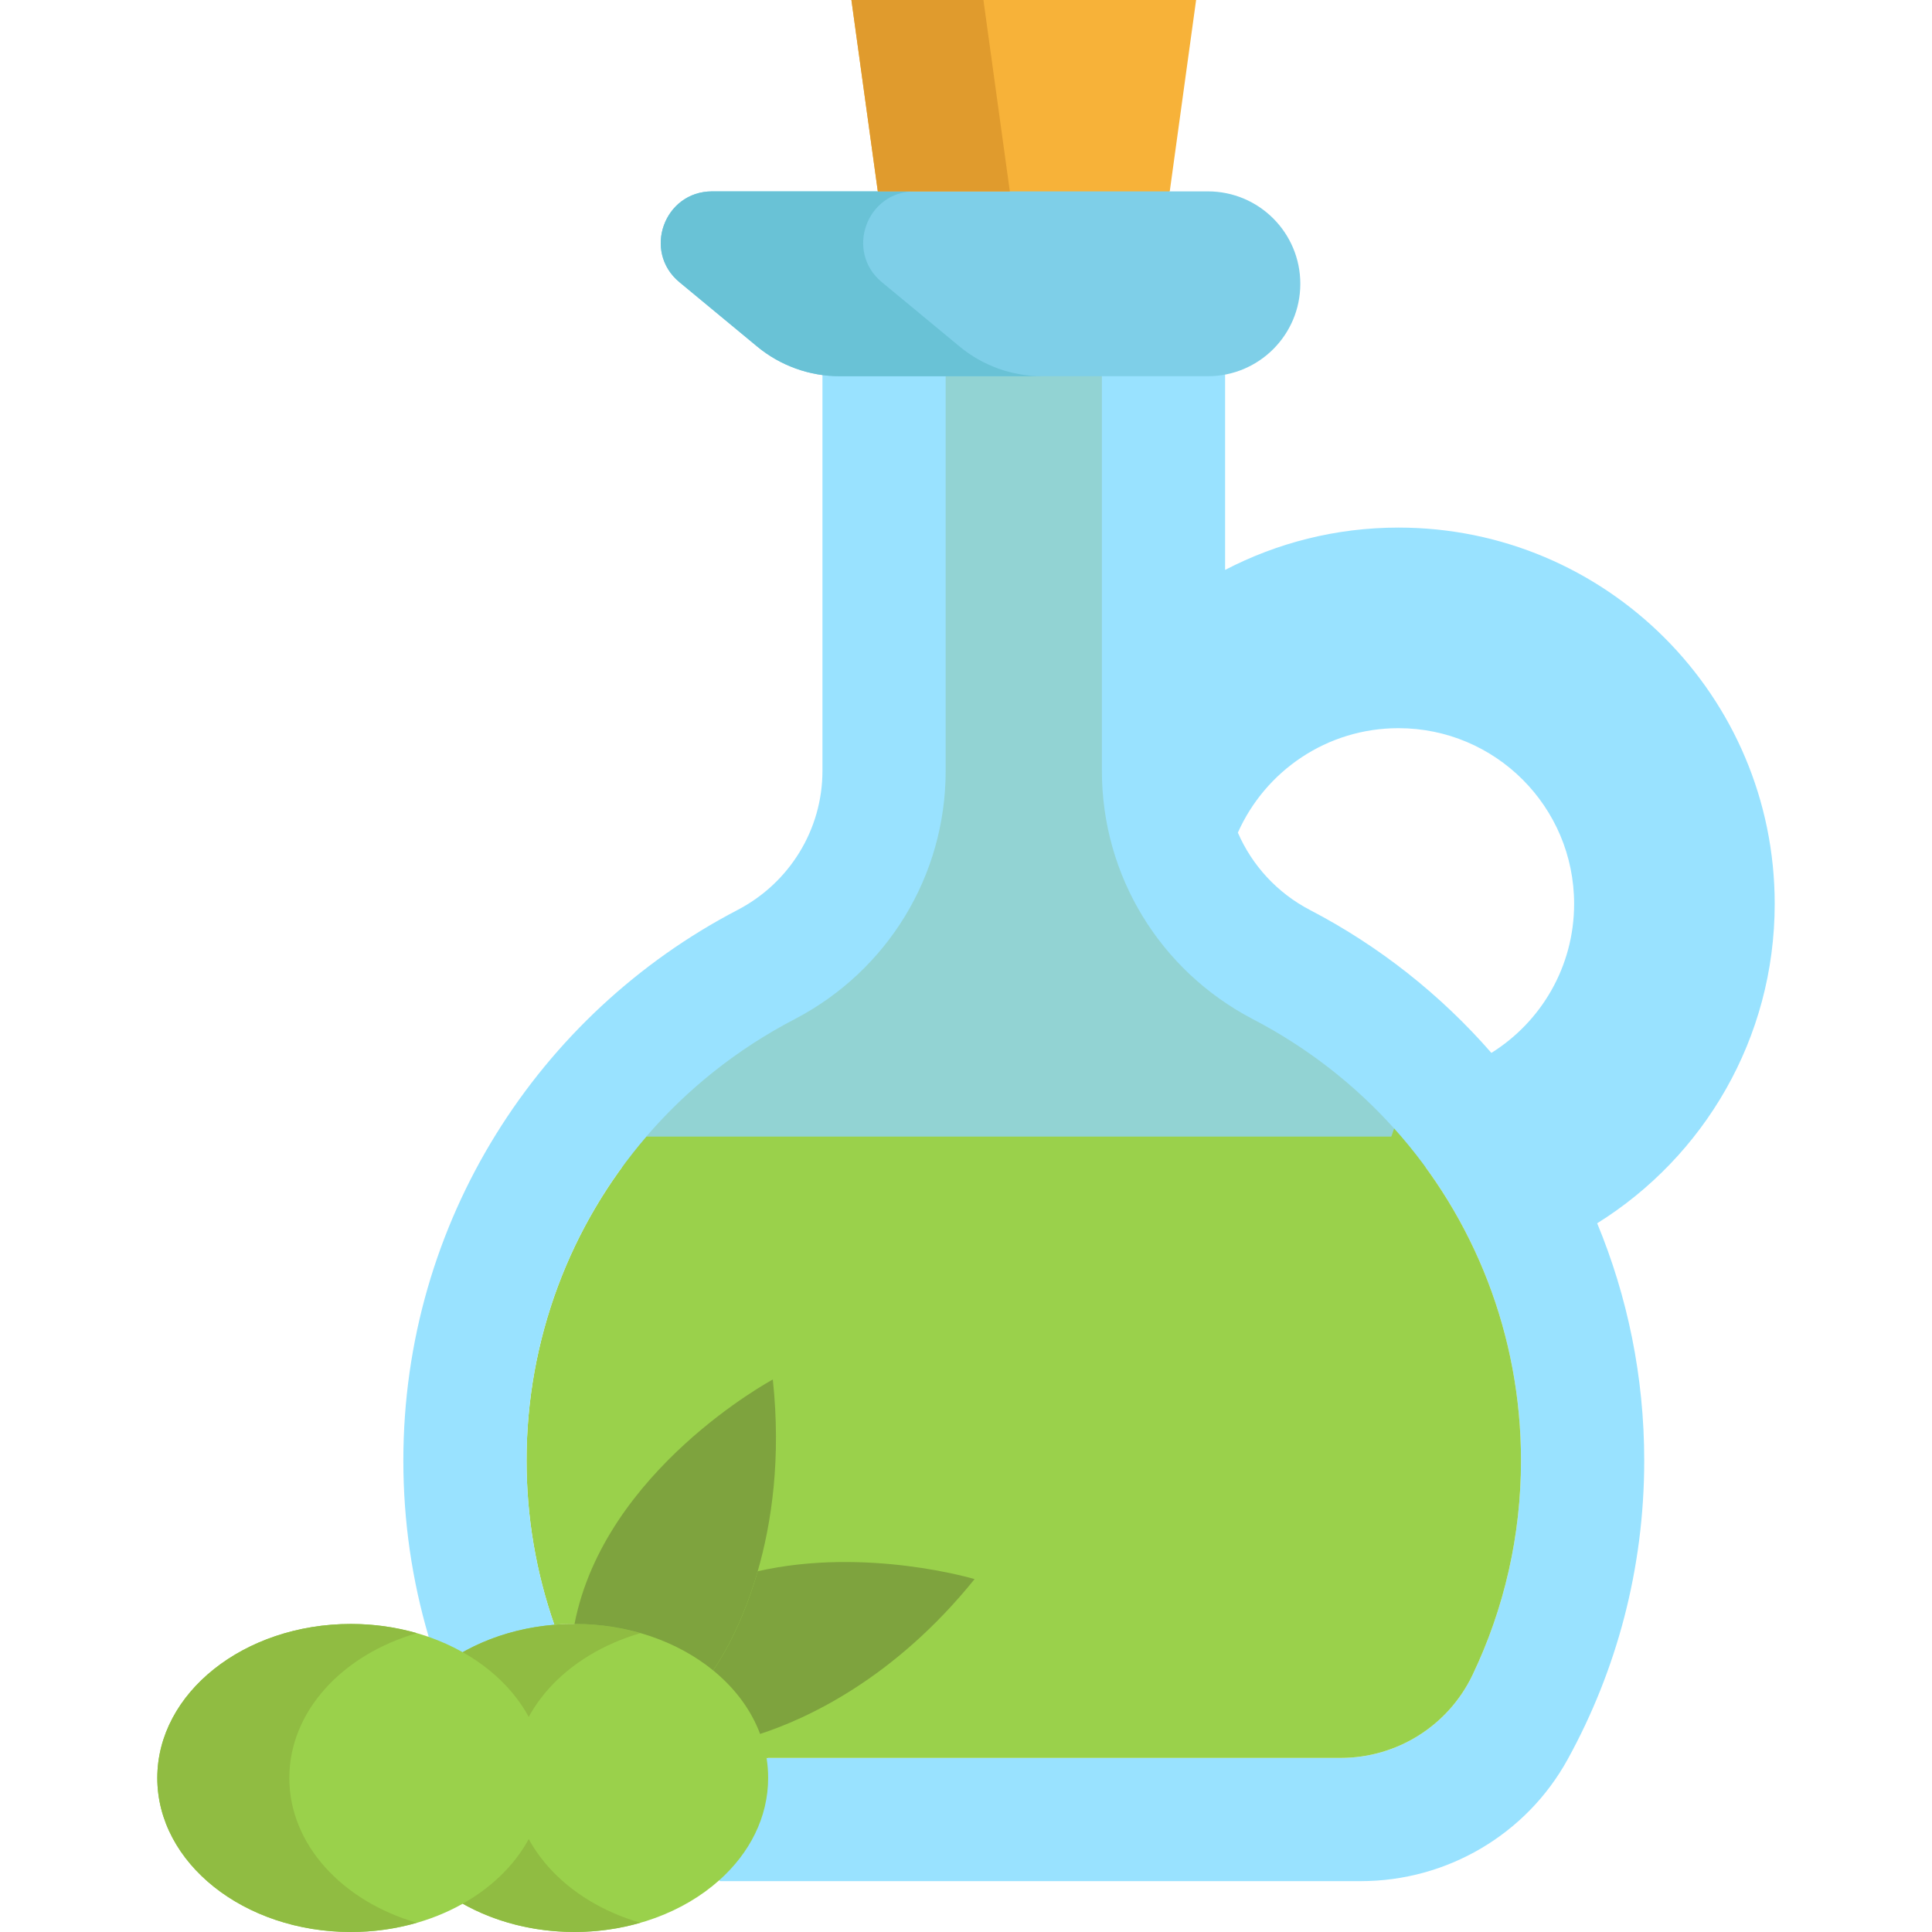
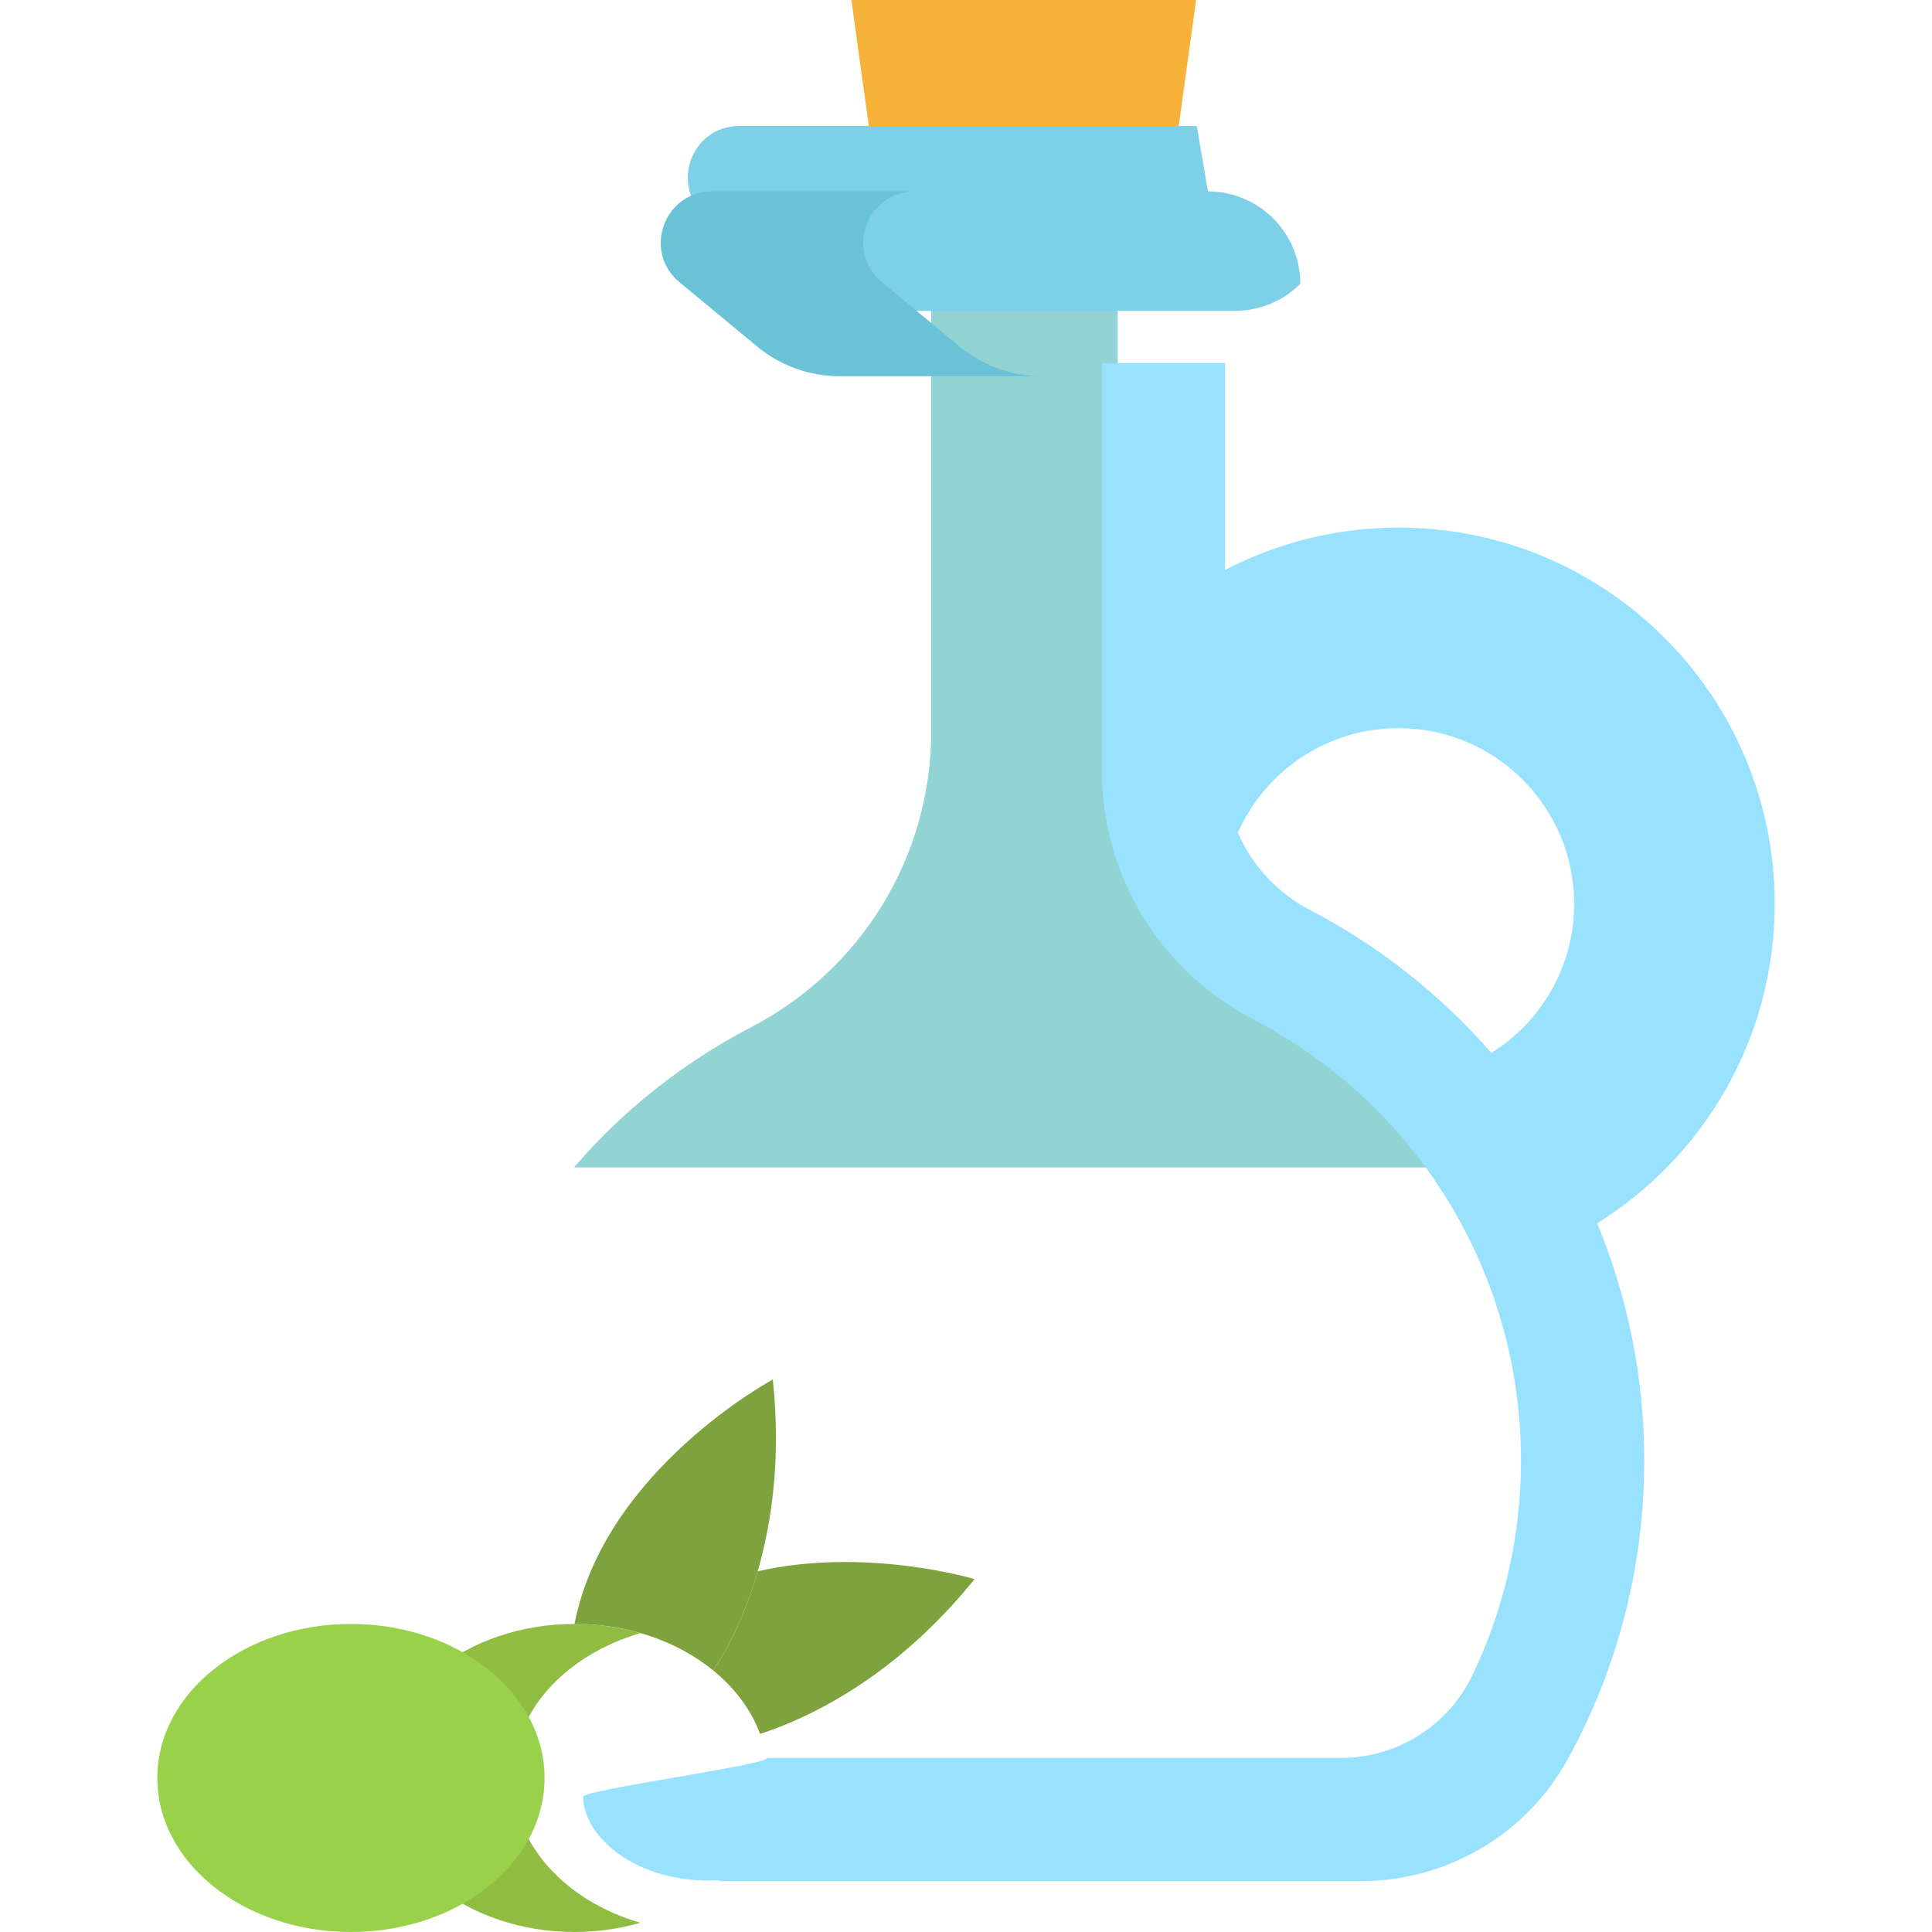
<svg xmlns="http://www.w3.org/2000/svg" version="1.1" id="Layer_1" x="0px" y="0px" viewBox="0 0 512 512" style="enable-background:new 0 0 512 512;" xml:space="preserve">
  <path style="fill:#92D3D3;" d="M388.626,306.811l-0.891,2.561H152.11c12.86-14.961,28.656-27.626,46.861-37.104  c29.505-15.365,47.821-45.469,47.821-78.551V64.713h49.408v129.002c0,33.082,18.329,63.186,47.822,78.551  C361.166,281.202,376.197,292.963,388.626,306.811z" />
  <path style="fill:#99E2FF;" d="M470.314,239.516c0,35.733-18.799,67.057-47.045,84.667c8.023,19.371,12.467,40.607,12.467,62.894  c0,28.7-7.359,55.686-20.292,79.174c-10.986,19.954-32.047,32.269-54.823,32.269h-169.8l-0.21-0.233  c-22.076,1.178-36.071-11.744-36.071-22.146c0-1.773,48.887-8.478,48.619-10.193l0.455-0.082h151.724  c14.881,0,28.455-8.525,34.881-21.948c8.408-17.575,12.863-36.945,12.863-56.841c0-33.144-12.28-64.246-33.622-88.014  c-10.414-11.604-23.009-21.458-37.377-28.945c-24.712-12.875-40.071-38.1-40.071-65.821V96.2h28.094h4.56v54.835  c13.75-7.149,29.365-11.219,45.949-11.219C425.683,139.817,470.314,184.459,470.314,239.516z M395.233,279.027  c13.167-8.222,21.925-22.834,21.925-39.499c0-25.715-20.84-46.555-46.555-46.555c-18.986,0-35.313,11.382-42.555,27.686  c3.755,8.665,10.426,15.977,19.114,20.502C365.484,250.7,381.775,263.598,395.233,279.027z" />
-   <path style="fill:#9AD14B;" d="M403.082,387.076c0,19.896-4.455,39.266-12.863,56.841c-6.426,13.423-20,21.948-34.881,21.948  H203.614l-0.455,0.082c-0.362-2.204-43.954-0.303-50.905-35.593c-1.808,0-3.592,0.07-5.353,0.233  c-4.828-13.843-7.359-28.525-7.359-43.511c0-32.152,11.557-62.392,31.732-85.868h197.439l0.746-2.146  C390.802,322.83,403.082,353.932,403.082,387.076z" />
-   <path style="fill:#99E2FF;" d="M250.612,96.2v108.096c0,27.721-15.347,52.946-40.071,65.821  c-15.254,7.942-28.49,18.554-39.266,31.091c-20.175,23.476-31.732,53.715-31.732,85.868c0,14.986,2.531,29.668,7.359,43.511  c5.505,13.33,11.137,26.45,4.14,30.391l-30.321,1.166c-2.834-1.598-3.988-27.266-7.207-28.385l0.047-0.152  c-4.338-14.764-6.671-30.368-6.671-46.532c0-63.453,35.943-118.51,88.573-145.928c13.773-7.172,22.496-21.318,22.496-36.852V96.2  h4.56H250.612z" />
-   <path style="fill:#9AD14B;" d="M188.978,442.657c5.738,4.677,10.064,10.438,12.455,16.852c0.793,2.088,1.364,4.233,1.726,6.437  c0.268,1.714,0.408,3.452,0.408,5.225c0,10.403-4.886,19.907-12.957,27.114c-9.4,8.408-23.103,13.703-38.357,13.703  c-11.044,0-21.248-2.776-29.622-7.487c13.12-7.382,13.108-59.255-0.012-66.649v-0.012c6.997-3.942,15.301-6.531,24.28-7.254  c1.761-0.163,3.545-0.233,5.353-0.233C166.645,430.354,179.66,435.065,188.978,442.657z" />
  <path style="fill:#90BC42;" d="M135.927,471.183c0-17.651,14.087-32.682,33.803-38.376c-5.459-1.573-11.34-2.441-17.476-2.441  c-28.339,0-51.313,18.274-51.313,40.817S123.915,512,152.254,512c6.131,0,11.991-0.882,17.438-2.451  C149.995,503.847,135.927,488.823,135.927,471.183z" />
  <g>
    <path style="fill:#7EA33E;" d="M258.274,418.482c-21.342,26.461-44.526,37.027-56.841,41.027   c-2.391-6.414-6.717-12.175-12.455-16.852c0.327-0.443,7.021-9.61,11.825-26.263C229.69,409.864,258.274,418.482,258.274,418.482z" />
    <path style="fill:#7EA33E;" d="M204.803,365.583c2.239,20.945-0.327,38.065-4,50.812c-4.805,16.653-11.499,25.82-11.825,26.263   c-9.318-7.592-22.333-12.303-36.724-12.303C160.196,389.537,204.803,365.583,204.803,365.583z" />
  </g>
  <polygon style="fill:#F7B239;" points="316.981,0 309.995,50.718 264.163,71.465 232.629,50.718 225.632,0 " />
-   <path style="fill:#7ECFE8;" d="M320.106,50.718c13.528,0,24.49,10.962,24.49,24.49c0,6.764-2.741,12.887-7.172,17.318  c-4.432,4.432-10.554,7.172-17.318,7.172h-28.094h-41.4h-28.094c-4,0-7.93-0.7-11.627-2.029c-3.709-1.341-7.184-3.3-10.251-5.854  l-20.584-17.038c-9.808-8.117-4.07-24.059,8.665-24.059h43.908h77.366L320.106,50.718L320.106,50.718z" />
+   <path style="fill:#7ECFE8;" d="M320.106,50.718c13.528,0,24.49,10.962,24.49,24.49c-4.432,4.432-10.554,7.172-17.318,7.172h-28.094h-41.4h-28.094c-4,0-7.93-0.7-11.627-2.029c-3.709-1.341-7.184-3.3-10.251-5.854  l-20.584-17.038c-9.808-8.117-4.07-24.059,8.665-24.059h43.908h77.366L320.106,50.718L320.106,50.718z" />
  <path style="fill:#69C2D6;" d="M254.286,91.816l-20.584-17.038c-9.808-8.117-4.07-24.059,8.665-24.059h-9.738h-43.908  c-12.735,0-18.473,15.942-8.665,24.059l20.584,17.038c3.067,2.554,6.542,4.513,10.251,5.854c3.697,1.329,7.627,2.029,11.627,2.029  h28.094h25.552c-4,0-7.93-0.7-11.627-2.029C260.828,96.329,257.353,94.369,254.286,91.816z" />
-   <polygon style="fill:#E09B2D;" points="225.632,0 232.629,50.718 267.615,50.718 260.618,0 " />
  <path style="fill:#9AD14B;" d="M122.633,504.501c-8.373,4.723-18.589,7.499-29.633,7.499c-28.339,0-51.313-18.274-51.313-40.817  s22.974-40.817,51.313-40.817c7.289,0,14.228,1.213,20.514,3.394c3.219,1.12,6.274,2.496,9.108,4.093  c13.12,7.394,21.691,19.569,21.691,33.33S135.752,497.119,122.633,504.501z" />
-   <path style="fill:#90BC42;" d="M76.672,471.183c0-17.651,14.087-32.682,33.803-38.376c-5.459-1.573-11.34-2.441-17.476-2.441  c-28.339,0-51.313,18.274-51.313,40.817S64.66,512,92.999,512c6.131,0,11.991-0.882,17.438-2.451  C90.74,503.847,76.672,488.823,76.672,471.183z" />
  <g>
</g>
  <g>
</g>
  <g>
</g>
  <g>
</g>
  <g>
</g>
  <g>
</g>
  <g>
</g>
  <g>
</g>
  <g>
</g>
  <g>
</g>
  <g>
</g>
  <g>
</g>
  <g>
</g>
  <g>
</g>
  <g>
</g>
</svg>